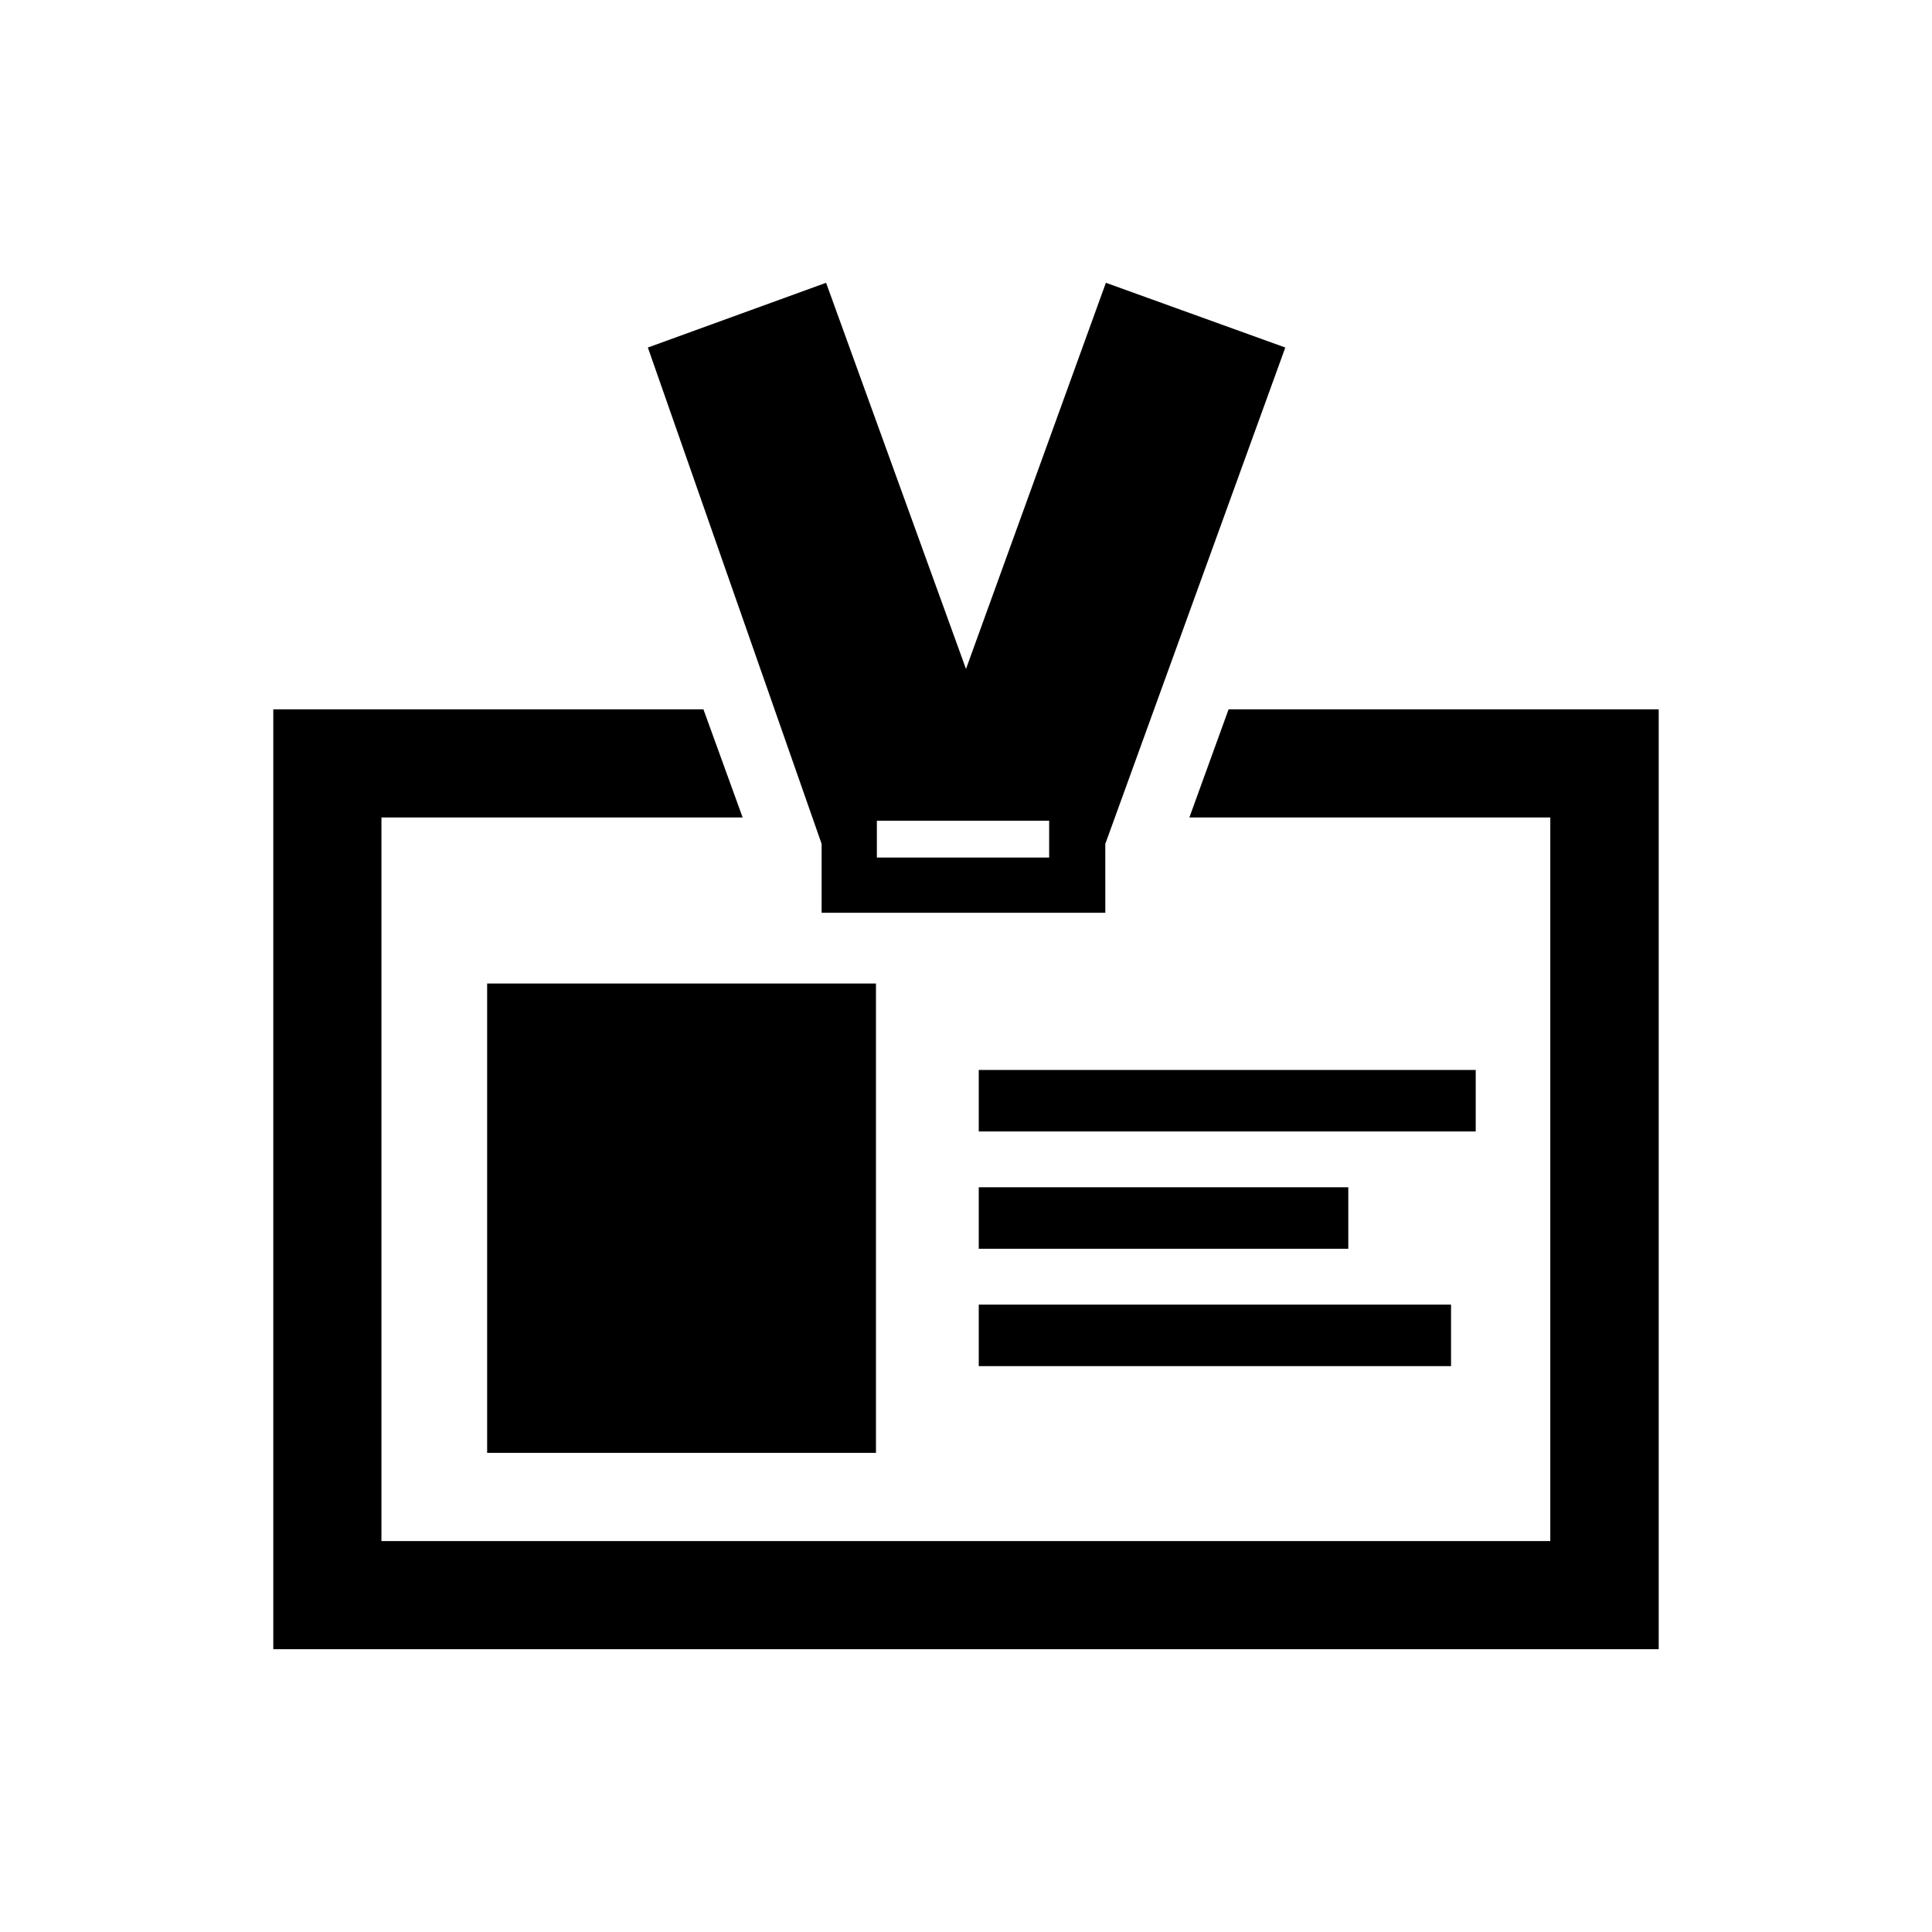
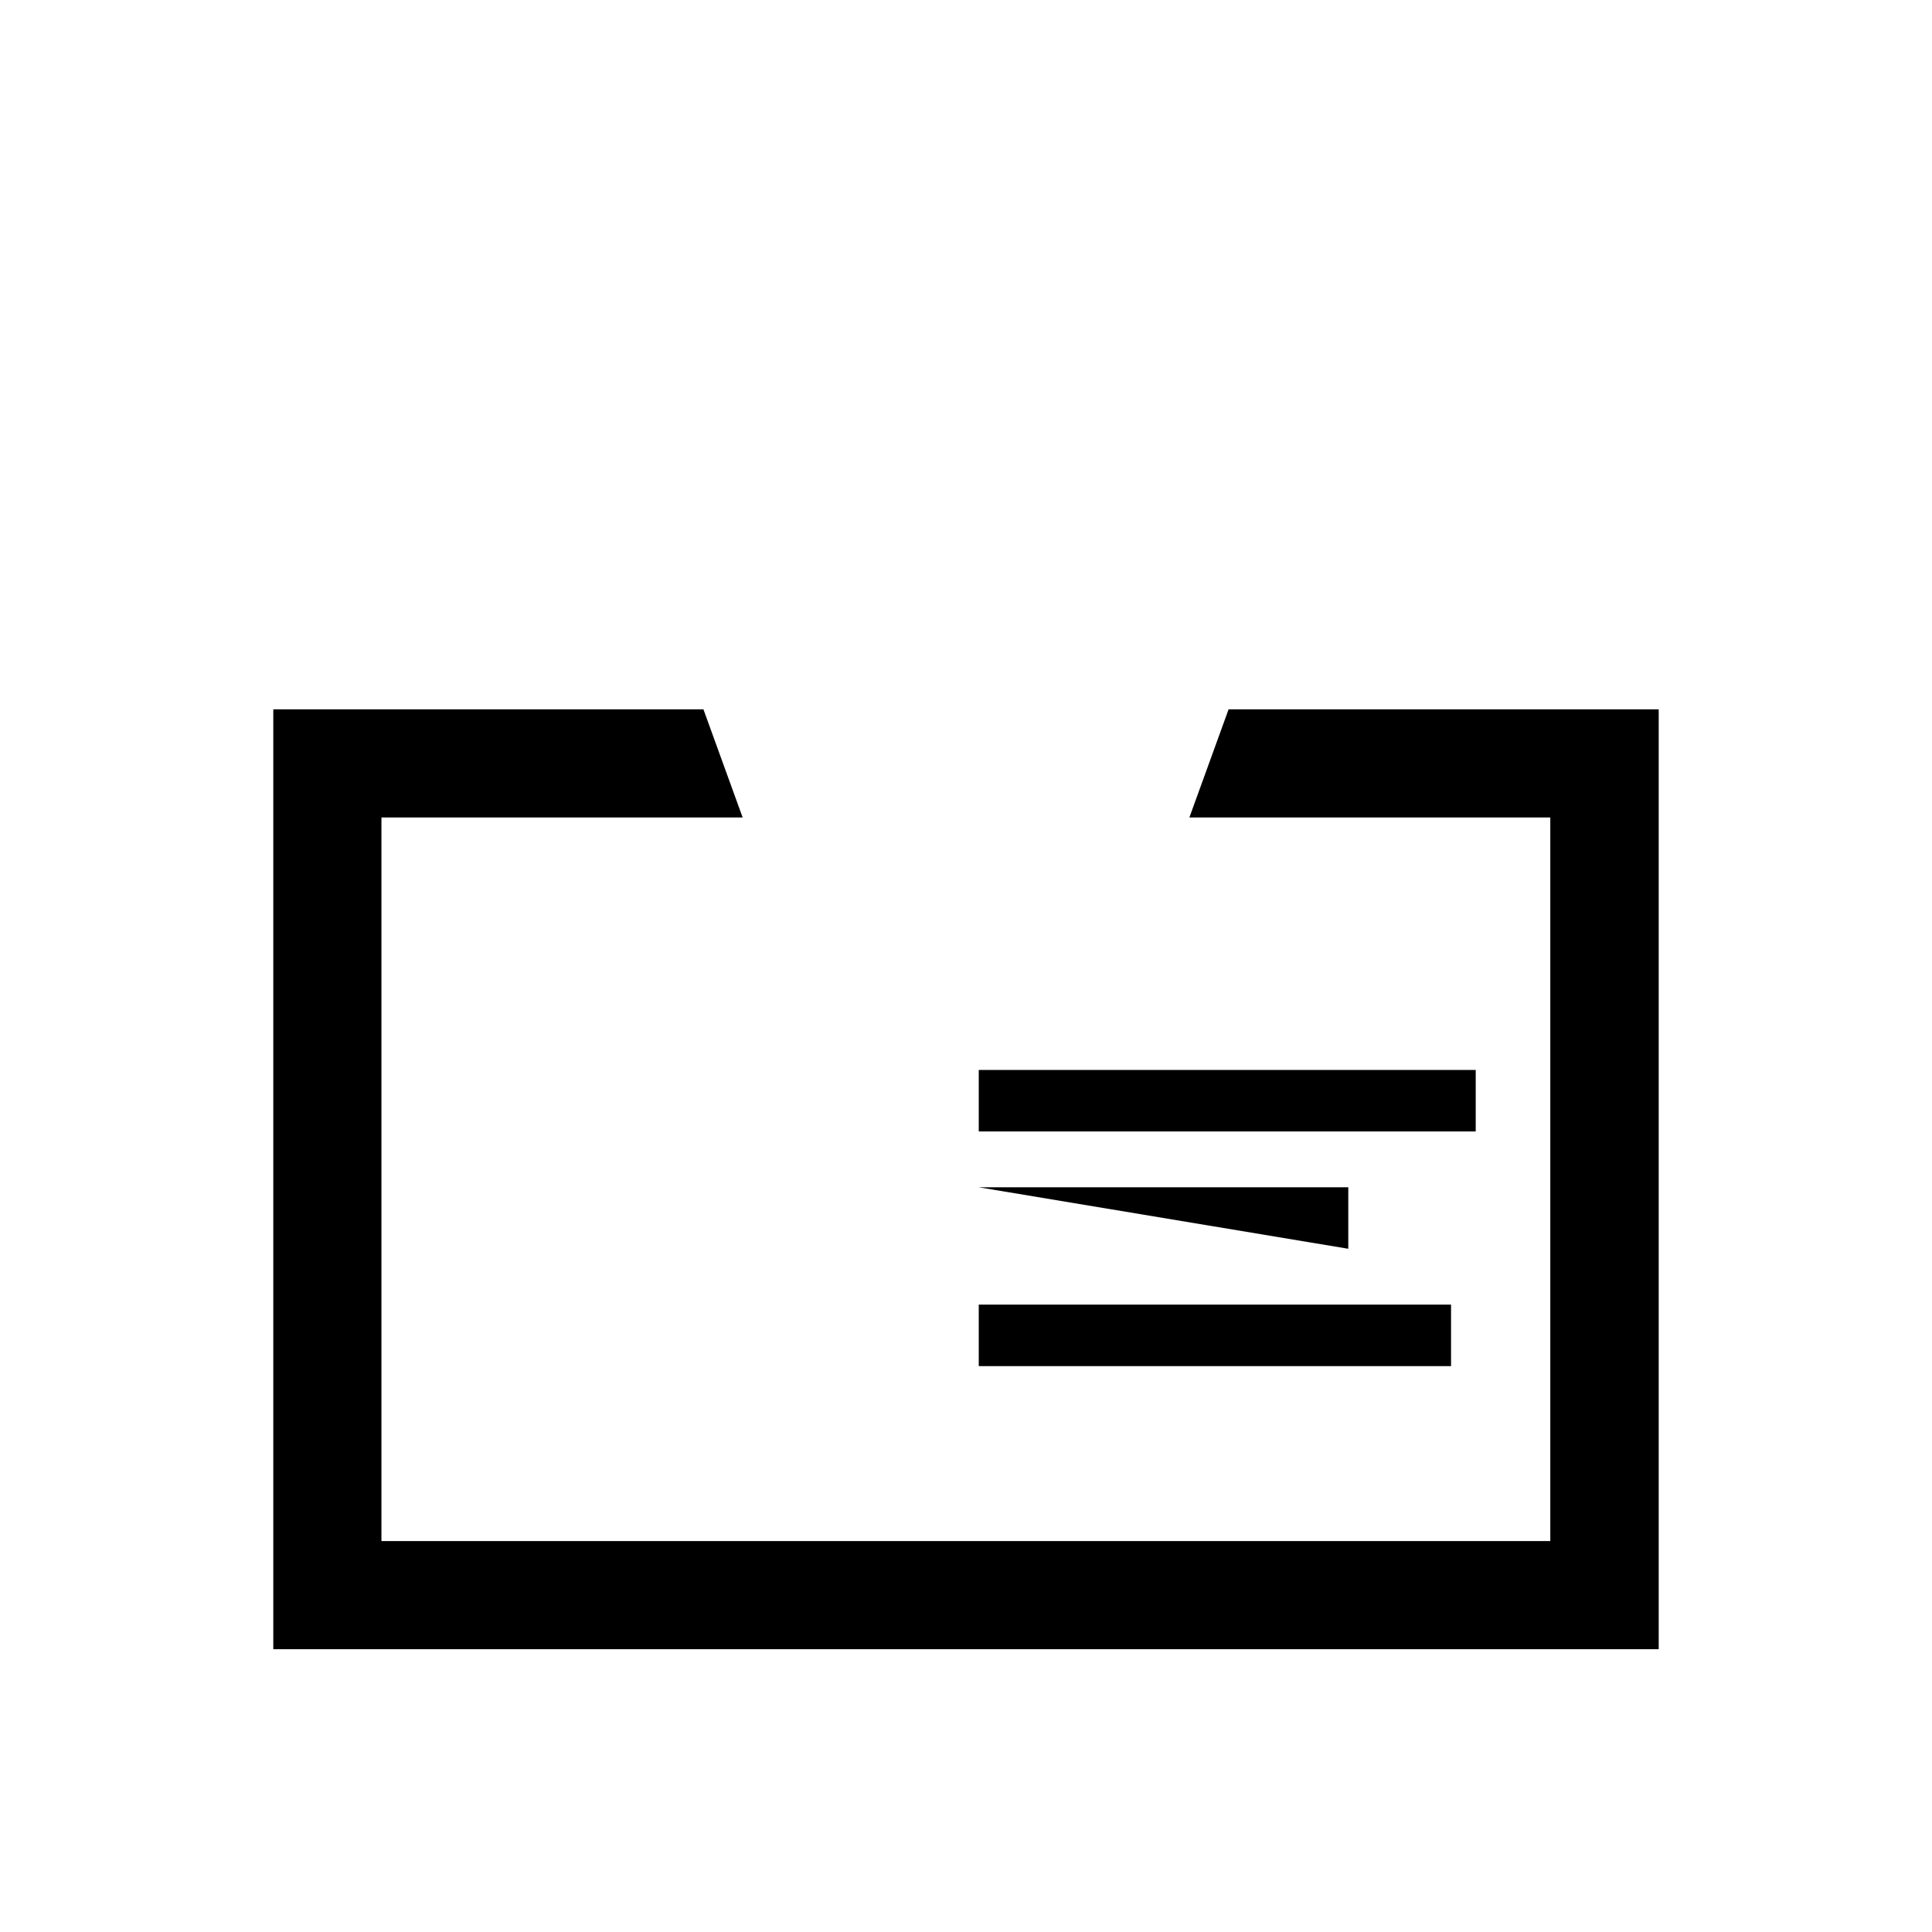
<svg xmlns="http://www.w3.org/2000/svg" fill="#000000" width="800px" height="800px" version="1.1" viewBox="144 144 512 512">
  <g>
    <path d="m469.59 331.98-10.391 28.652h95.645v191.77h-309.76v-191.77h95.723l-10.391-28.652h-113.99v249.07h367.15v-249.07z" />
-     <path d="m361.74 367.64v18.262h75.18l-0.004-18.262 47.703-131.54-47.547-17.16-37.074 102.34-37.078-102.34-47.23 17.16zm14.641-6.141h45.656v9.762h-45.656z" />
-     <path d="m273.1 404.64h103.04v124.38h-103.04z" />
    <path d="m403.38 427.55h131.7v16.297h-131.7z" />
-     <path d="m403.38 458.64h97.93v16.297h-97.93z" />
+     <path d="m403.38 458.64h97.93v16.297z" />
    <path d="m403.38 489.74h125.16v16.297h-125.16z" />
  </g>
</svg>